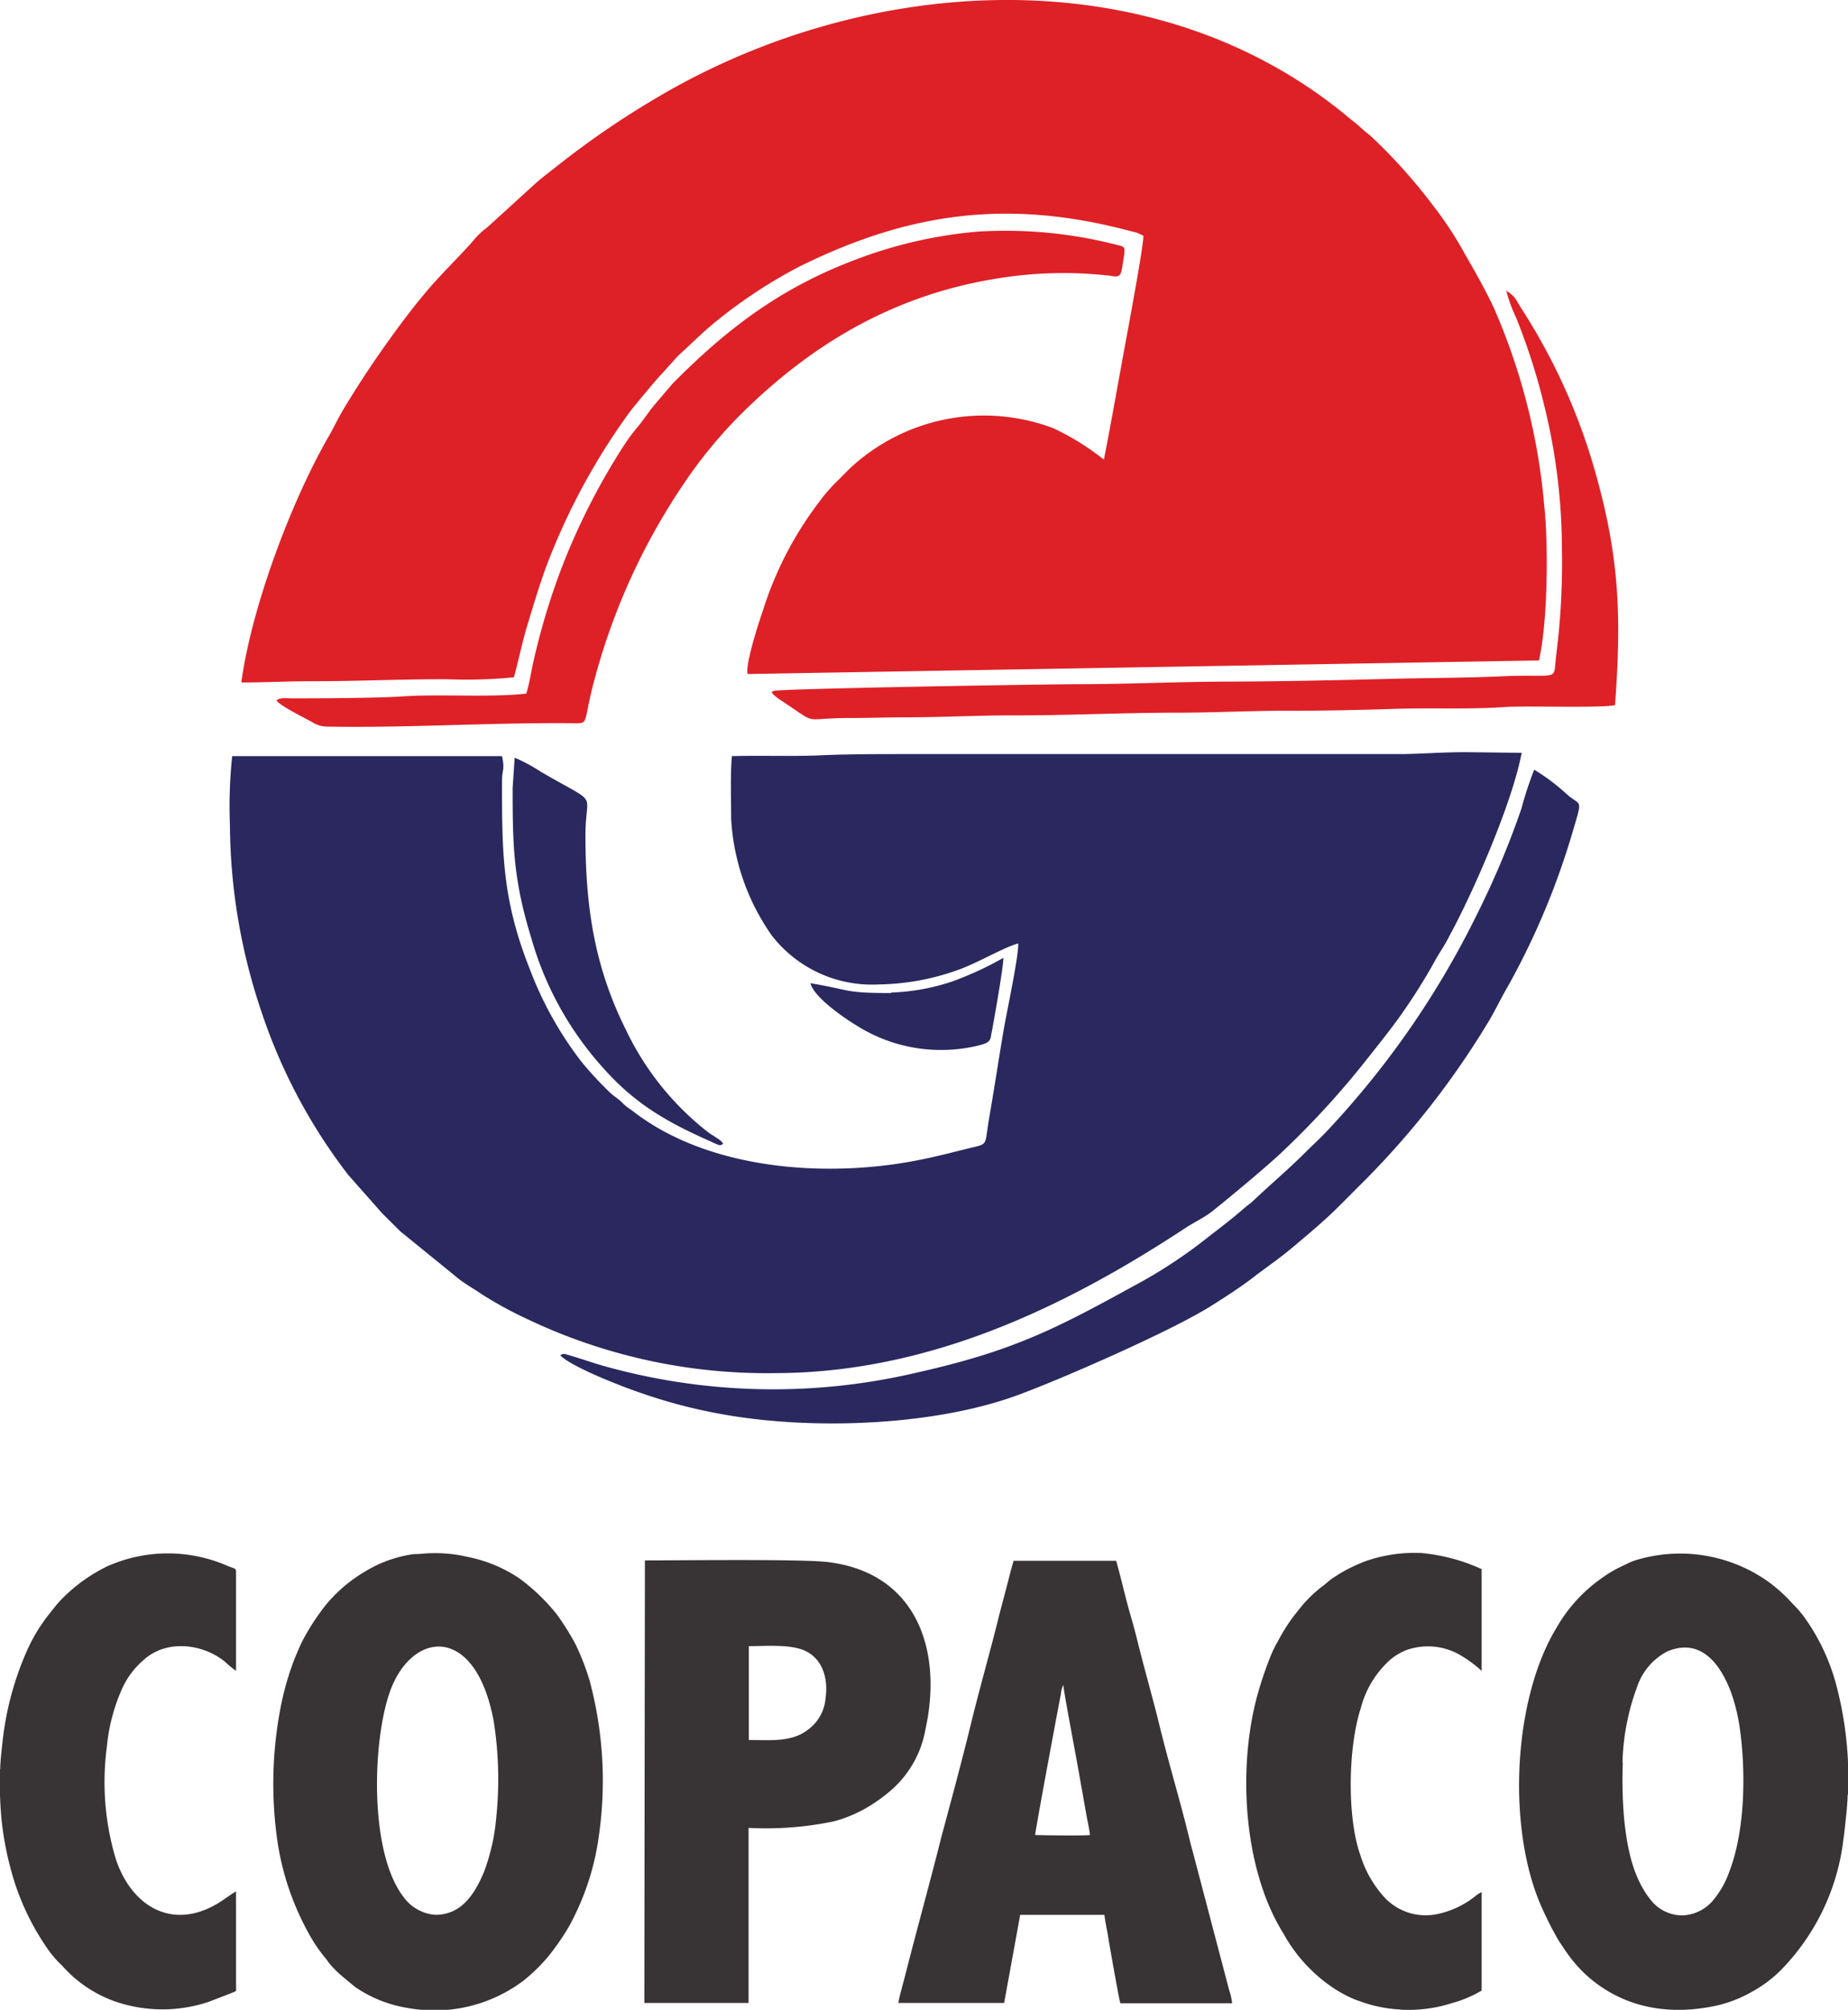
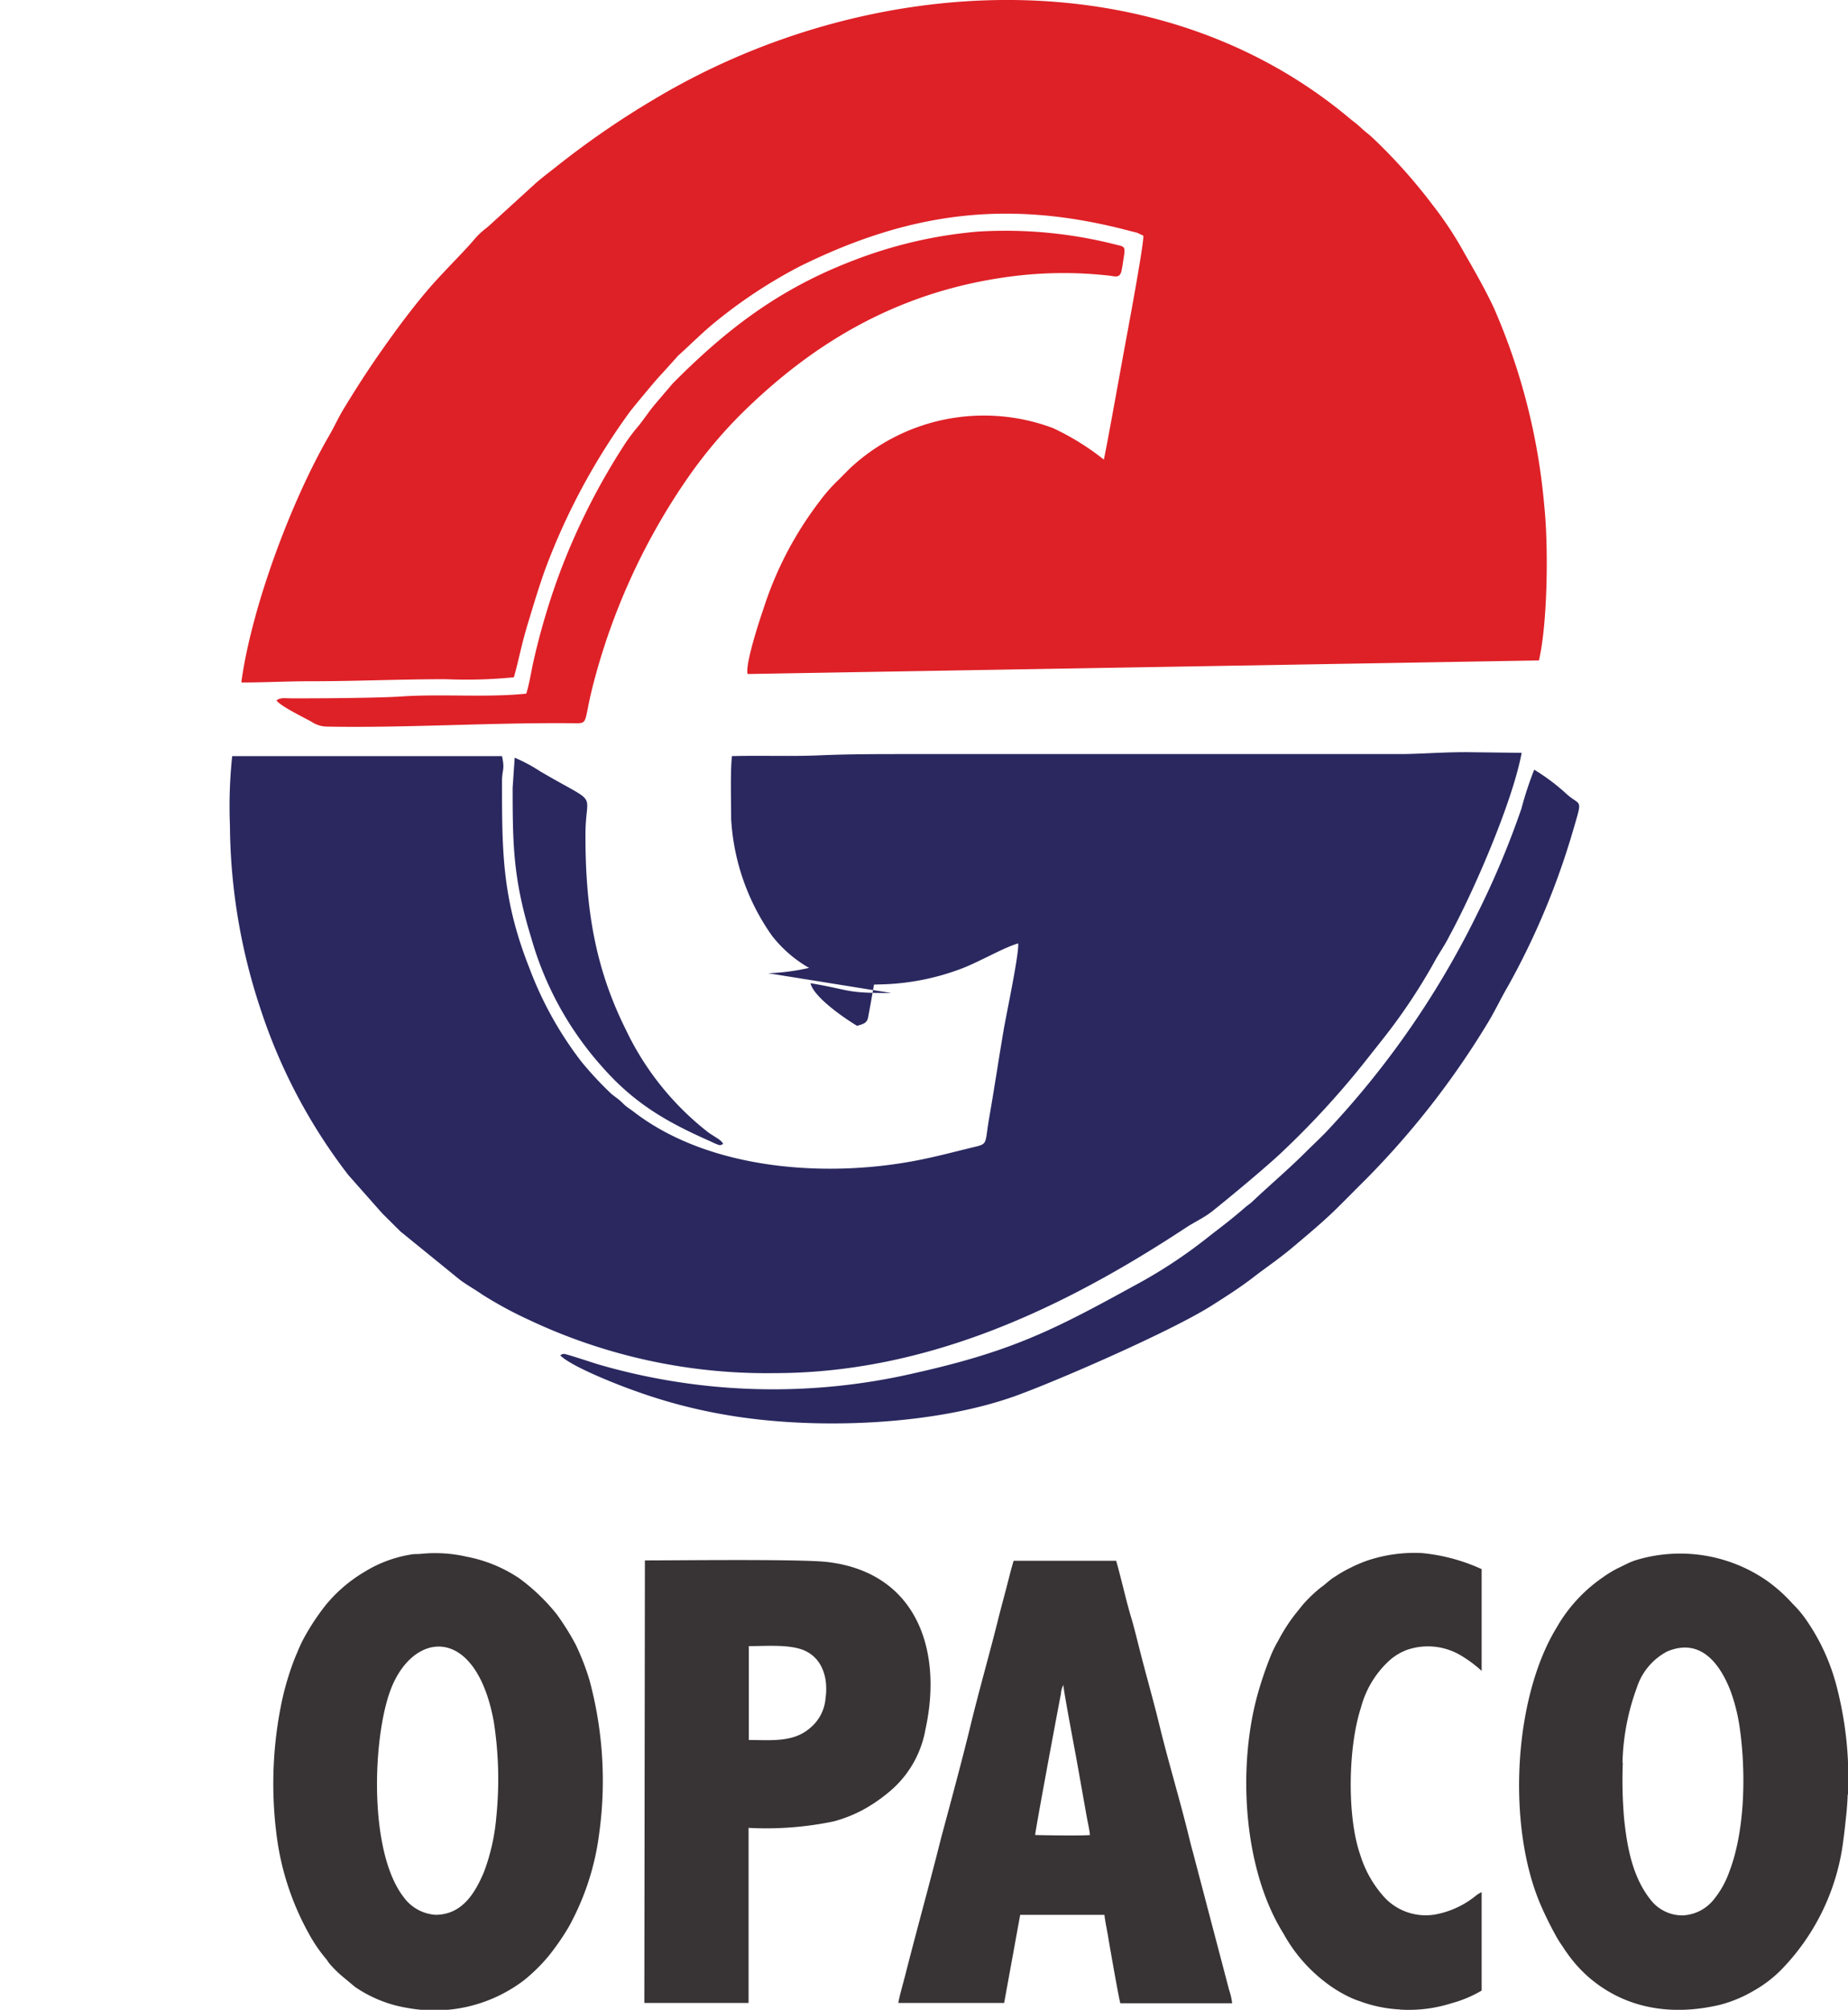
<svg xmlns="http://www.w3.org/2000/svg" viewBox="0 0 163.48 177.72">
  <defs>
    <style>.cls-1{fill:#de2127;}.cls-1,.cls-2,.cls-3{fill-rule:evenodd;}.cls-2{fill:#2a285f;}.cls-3{fill:#383335;}</style>
  </defs>
  <g id="Camada_1" data-name="Camada 1">
    <path class="cls-1" d="M21.38,60.35c2,0,4-.11,6-.11,4.27,0,7.79-.18,12.08-.18a42.65,42.65,0,0,0,6-.17c.42-1.46.69-3,1.27-4.86.49-1.62.93-3.09,1.49-4.66a58,58,0,0,1,7.53-14c.43-.54,2.3-2.82,2.81-3.33L60,31.44c1.12-1,2.09-2,3.32-3a43.64,43.64,0,0,1,7.42-4.88c9.85-4.87,18.61-5.95,29.21-3.14l.64.16.55.26c.09.57-1.39,8.47-1.64,9.82C99.1,32.83,98,39,97.65,40.64a22.37,22.37,0,0,0-4.51-2.79,17.38,17.38,0,0,0-18,3.61l-.91.92a14.46,14.46,0,0,0-1.71,1.93,31.34,31.34,0,0,0-5,9.58c-.35,1-1.63,4.93-1.38,5.71l70-1.2c.77-3.34.85-10.09.47-13.68a55.54,55.54,0,0,0-4.47-17.52c-.78-1.66-1.74-3.33-2.59-4.81A32.18,32.18,0,0,0,126.64,18a48,48,0,0,0-5.22-5.82c-.36-.34-.55-.44-1-.86s-.6-.5-1-.83C102.22-3.95,76.72-2.45,58,8.7a76.74,76.74,0,0,0-8.74,6c-.73.58-1.4,1.07-2,1.62L43.44,19.8c-.35.34-.62.5-1,.86s-.56.62-.91,1c-.9,1-2.49,2.59-3.52,3.78s-2.21,2.71-3.25,4.15c-1.66,2.29-2.9,4.16-4.36,6.57-.5.82-.84,1.61-1.33,2.44-3.29,5.7-6.82,15.09-7.72,21.73" />
    <path class="cls-2" d="M68.49,121.42c13.48,0,25.52-5.69,36.4-12.85.79-.52,1.62-.89,2.32-1.44,1.5-1.19,4.88-4,6.17-5.23a75.83,75.83,0,0,0,7.21-7.82l1.66-2.1a51,51,0,0,0,4.58-6.82c.41-.78,1-1.6,1.38-2.38,2.14-3.92,5.59-11.85,6.4-16.21l-4.93-.06c-2.27,0-4.25.18-6,.17H80.34c-2.58,0-5.27,0-7.78.11s-5.2,0-7.81.07c-.15,1.36-.07,4-.07,5.55a19.81,19.81,0,0,0,3.61,10.33,11.21,11.21,0,0,0,9.43,4.31,21.48,21.48,0,0,0,7.07-1.3c1.68-.59,3.88-1.92,5.28-2.33.1.9-1.07,6.37-1.29,7.69-.44,2.6-.82,5.13-1.27,7.72s0,2.26-1.84,2.72c-1.22.3-2.42.61-3.67.88-8.43,1.84-19.12,1.11-25.9-4.09-.44-.34-.63-.41-1-.78s-.65-.54-1-.82a30.33,30.33,0,0,1-2.69-2.89,31.84,31.84,0,0,1-4.56-8.2c-2.44-6.16-2.44-10.3-2.44-16.54,0-1.12.27-1,0-2.25H20.54a42.45,42.45,0,0,0-.2,6.12,52.44,52.44,0,0,0,2.74,16.34,48.9,48.9,0,0,0,7.74,14.59l3,3.39,1.6,1.59,5.28,4.29c.69.5,1.25.8,1.93,1.27a34.58,34.58,0,0,0,4.12,2.24,49.25,49.25,0,0,0,21.75,4.73" />
    <path class="cls-2" d="M49.56,119.85c1,1,5.07,2.6,6.7,3.17a46.54,46.54,0,0,0,7.84,2.07c7.87,1.39,18.83,1,26.29-1.86,3.92-1.47,13.32-5.58,16.81-7.79,1.21-.77,2.52-1.6,3.67-2.49s2.26-1.62,3.55-2.71,2.67-2.23,3.93-3.48c.85-.84,1.6-1.61,2.45-2.45a74.36,74.36,0,0,0,10.83-13.89c.61-1,1.14-2.14,1.74-3.16a66.4,66.4,0,0,0,5.81-13.9c.86-2.92.65-2-.64-3.19a18.16,18.16,0,0,0-2.82-2.11,31.56,31.56,0,0,0-1.13,3.44,76.06,76.06,0,0,1-4,9.49,78.11,78.11,0,0,1-12.88,18.68c-.67.75-1.49,1.49-2.22,2.22-1.46,1.46-3.18,2.92-4.67,4.33-.24.23-.38.3-.63.51-1.27,1.1-1.84,1.52-3.16,2.54a43.54,43.54,0,0,1-6.73,4.44c-7.08,3.89-10.79,5.78-19.31,7.69a55.41,55.41,0,0,1-28.09-.76c-.33-.1-2.84-.93-3-.92s-.13,0-.34.13" />
    <path class="cls-1" d="M46.51,61.34c-3.53.36-7.49,0-11.07.25-2,.13-7.3.17-9.69.16-.56,0-.92-.09-1.29.18.3.49,2.48,1.54,3.13,1.91a2.48,2.48,0,0,0,1.35.41c6.84.13,14.43-.36,21.54-.3,1.66,0,1.08.24,1.93-3.17a57.2,57.2,0,0,1,8.45-18.55,41.39,41.39,0,0,1,4.55-5.47C72,30.19,79.84,25.52,90.16,24.36a36,36,0,0,1,7.84,0c.59.05,1,.28,1.19-.32.08-.29.2-1.15.25-1.48.11-.76,0-.76-.69-.92a39.5,39.5,0,0,0-12.24-1.16A39.81,39.81,0,0,0,75.58,23C69,25.5,64.33,29.05,59.5,33.92L58,35.68c-.54.63-1,1.34-1.48,1.94a16.11,16.11,0,0,0-1.41,1.9,59,59,0,0,0-5.63,11.23,61.47,61.47,0,0,0-2.31,7.83c-.18.83-.38,2.06-.62,2.76" />
-     <path class="cls-1" d="M68.4,61.13s-.4,0,.33.55c.23.18.49.33.75.51,3,2,1.39,1.29,5.84,1.3,1.65,0,3.14-.06,4.79-.06,3.43,0,6.25-.18,9.69-.17,4.82,0,9.63-.24,14.47-.24,3.14,0,6.46-.18,9.57-.17s6.47-.07,9.69-.17,6.5.06,9.6-.16c1.83-.13,8.48.11,9.74-.17.59-8,.38-13.26-1.86-21a53.34,53.34,0,0,0-6.43-14.08c-.54-.86-.53-1.06-1.33-1.56a14,14,0,0,0,.9,2.45,56.38,56.38,0,0,1,2.5,7.87,53,53,0,0,1,1.52,12.31,64.73,64.73,0,0,1-.5,9.57c-.32,2.46.54,1.65-5,1.9-3.06.14-7,.14-10.15.23-4.19.11-9.46.22-13.55.23-4.55,0-9.1.23-13.56.23-2.66,0-26.57.39-27,.6" />
    <path class="cls-2" d="M45.35,69.67c0,5.13.06,8.11,1.65,13.28a28.88,28.88,0,0,0,6.22,11.33c2.87,3.28,5.72,4.92,9.64,6.65.13.06.39.19.48.22.29.11.34.18.63,0-.16-.35-.64-.55-1.29-1A25.24,25.24,0,0,1,55.34,91c-2.7-5.43-3.55-10.67-3.55-17.13,0-4.11,1.38-2.51-4-5.66A14.3,14.3,0,0,0,45.53,67Z" />
-     <path class="cls-2" d="M78.86,87.81c-4.2,0-3.35-.22-7.16-.87.28,1.25,3.08,3.15,4.12,3.77a14,14,0,0,0,10.86,1.71c.63-.18.93-.27,1-.89.2-1,1.11-6.14,1.08-6.83a29.83,29.83,0,0,1-4.47,2.07,19.15,19.15,0,0,1-5.48,1" />
+     <path class="cls-2" d="M78.86,87.81c-4.2,0-3.35-.22-7.16-.87.28,1.25,3.08,3.15,4.12,3.77c.63-.18.93-.27,1-.89.2-1,1.11-6.14,1.08-6.83a29.83,29.83,0,0,1-4.47,2.07,19.15,19.15,0,0,1-5.48,1" />
    <path class="cls-3" d="M163.48,158.66a32.11,32.11,0,0,0-1.13-10,18.33,18.33,0,0,0-2.78-5.72,10.16,10.16,0,0,0-1-1.14,13.78,13.78,0,0,0-2.23-2A13.47,13.47,0,0,0,144.58,138c-.55.2-.92.42-1.44.66a10.33,10.33,0,0,0-1.35.82,13.54,13.54,0,0,0-4.08,4.43c-3.84,6.27-4.43,17.64-1.38,24.62a31.32,31.32,0,0,0,1.42,2.84c.13.22.26.43.41.64s.23.37.42.62a11.9,11.9,0,0,0,2,2.24c3.29,2.81,7.4,3.4,11.6,2.4a11.78,11.78,0,0,0,3-1.26,11,11,0,0,0,2.41-1.85,19.83,19.83,0,0,0,5.49-11.55c.09-.63.15-1.24.22-1.9.06-.47.15-1.57.15-2m-19.92-2.82a20.55,20.55,0,0,1,1.27-6.66,5.51,5.51,0,0,1,2.69-3.2c2.95-1.24,4.66,1.09,5.59,3.47a16,16,0,0,1,.8,3.13c.58,3.91.52,9.17-.89,12.85a8.17,8.17,0,0,1-1.47,2.59,3.72,3.72,0,0,1-2.68,1.3,3.55,3.55,0,0,1-2.75-1.29c-1.64-2-2.14-4.64-2.41-7.2A39.5,39.5,0,0,1,143.56,155.84Z" />
    <path class="cls-3" d="M37.3,137.39c-.26.05-.69,0-1,.08a11.11,11.11,0,0,0-4,1.49,13,13,0,0,0-3.51,3,20.43,20.43,0,0,0-1.76,2.63,11.5,11.5,0,0,0-.7,1.45c-.11.25-.21.49-.31.74A25.06,25.06,0,0,0,24.82,151a35.56,35.56,0,0,0-.25,12,24.14,24.14,0,0,0,2.76,8,13.53,13.53,0,0,0,1.55,2.26c.13.16.11.18.24.34a10.11,10.11,0,0,0,1.08,1.09l1.2,1a11.44,11.44,0,0,0,4.69,1.87,13.09,13.09,0,0,0,10.22-2.42A15.2,15.2,0,0,0,48.5,173a21.79,21.79,0,0,0,1.8-2.59A23,23,0,0,0,53,162.17a34.11,34.11,0,0,0-.86-13.63,21.76,21.76,0,0,0-1.21-3.11,22.18,22.18,0,0,0-1.69-2.7,17.43,17.43,0,0,0-3.31-3.17,12.56,12.56,0,0,0-4.66-1.91,12.37,12.37,0,0,0-3.92-.26m1.2,31.93a3.78,3.78,0,0,1-2.8-1.51c-3.11-3.93-2.8-13.73-1.3-18.1,1.9-5.54,7.63-6.2,9.23,2.52a33,33,0,0,1,.22,8.49,18.07,18.07,0,0,1-1.09,4.82C42,167.46,40.85,169.32,38.5,169.32Z" />
    <path class="cls-3" d="M79.47,177.11h9.36l1.42-7.79H97.7c.08.69.23,1.31.34,2s.95,5.48,1.07,5.82H109a5.73,5.73,0,0,0-.27-1.18l-3.2-12.17c-.12-.44-.23-.84-.33-1.27-.75-3.1-1.83-6.68-2.59-9.79-.6-2.48-1.31-4.9-1.92-7.36-.2-.79-.42-1.68-.65-2.43-.48-1.64-.84-3.31-1.3-4.93H89.67c-.24.79-.43,1.59-.65,2.43s-.43,1.61-.64,2.43c-.79,3.21-1.77,6.59-2.54,9.78-.73,3-1.77,6.84-2.57,9.81-1,4-2.18,8.22-3.19,12.2-.09.36-.62,2.25-.61,2.48m12.1-14.85c0-.36,2-11.07,2.28-12.5a2,2,0,0,1,.22-.8c0,.44,1.06,6,1.18,6.68l.89,5c.09.5.24,1.13.28,1.59C96.1,162.34,92.2,162.29,91.57,162.26Z" />
    <path class="cls-3" d="M57,177.11h9.22l0-15.48a29.32,29.32,0,0,0,7.52-.57,12,12,0,0,0,2.88-1.18A14.3,14.3,0,0,0,79,158.15a9.26,9.26,0,0,0,2.87-5.24c1.54-7-.78-13.86-8.69-14.79-2.38-.27-12.93-.14-16.13-.14Zm9.24-31.55c1.57,0,3.62-.18,4.93.39,1.62.72,2.11,2.51,1.86,4.22a3.79,3.79,0,0,1-1.44,2.69c-1.47,1.24-3.49,1-5.35,1Z" />
-     <path class="cls-3" d="M0,156.43a36.62,36.62,0,0,0,.12,4.31,28,28,0,0,0,1,5.14,22.18,22.18,0,0,0,3.35,6.81c.31.38.62.76,1,1.09A11.19,11.19,0,0,0,10.24,177a12.9,12.9,0,0,0,8.26,0l2.17-.84c.29-.13.21-.09.21-.83,0-2.69,0-5.39,0-8.08-.14.05-1.09.73-1.31.87-4.19,2.73-7.91.52-9.32-3.72a23.64,23.64,0,0,1-.79-10,16.2,16.2,0,0,1,1.37-5.14,7.24,7.24,0,0,1,1.86-2.46c2-1.85,5.24-1.49,7.25.17a7.22,7.22,0,0,0,.94.77c0-2.8,0-6,0-8.8,0-.27-.22-.25-.76-.48a13.17,13.17,0,0,0-10.67.06,14.58,14.58,0,0,0-3.83,2.72c-.22.22-.38.39-.6.64l-.58.73a15.13,15.13,0,0,0-2,3.23,27.05,27.05,0,0,0-2.22,8.22c-.07.63-.2,1.72-.2,2.37" />
    <path class="cls-3" d="M123.85,177.7a12.44,12.44,0,0,0,4.58-.57,10.75,10.75,0,0,0,2.64-1.11v-8.71a3.35,3.35,0,0,0-.45.27,8,8,0,0,1-3.6,1.7,5,5,0,0,1-4.45-1.4,9.91,9.91,0,0,1-2.24-3.87c-1.18-3.36-1.08-9.52.06-13a8.61,8.61,0,0,1,2.61-4.26,5.08,5.08,0,0,1,1.44-.85,5.7,5.7,0,0,1,4.7.43,11,11,0,0,1,1.93,1.42c0-.73,0-8.46,0-9a16.41,16.41,0,0,0-5.3-1.42,13.16,13.16,0,0,0-4.86.68,12.6,12.6,0,0,0-1.46.63,11.37,11.37,0,0,0-1.37.79c-.43.25-.8.64-1.19.91a12,12,0,0,0-1.64,1.56l-.5.62a15.15,15.15,0,0,0-1.68,2.57,9.89,9.89,0,0,0-.71,1.46,33,33,0,0,0-1.08,3.18c-1.79,6.32-1.38,15.42,2.25,21.23a13.78,13.78,0,0,0,3.65,4.27,11.73,11.73,0,0,0,2.32,1.42,7,7,0,0,0,.8.31,11.89,11.89,0,0,0,3.57.73" />
  </g>
</svg>